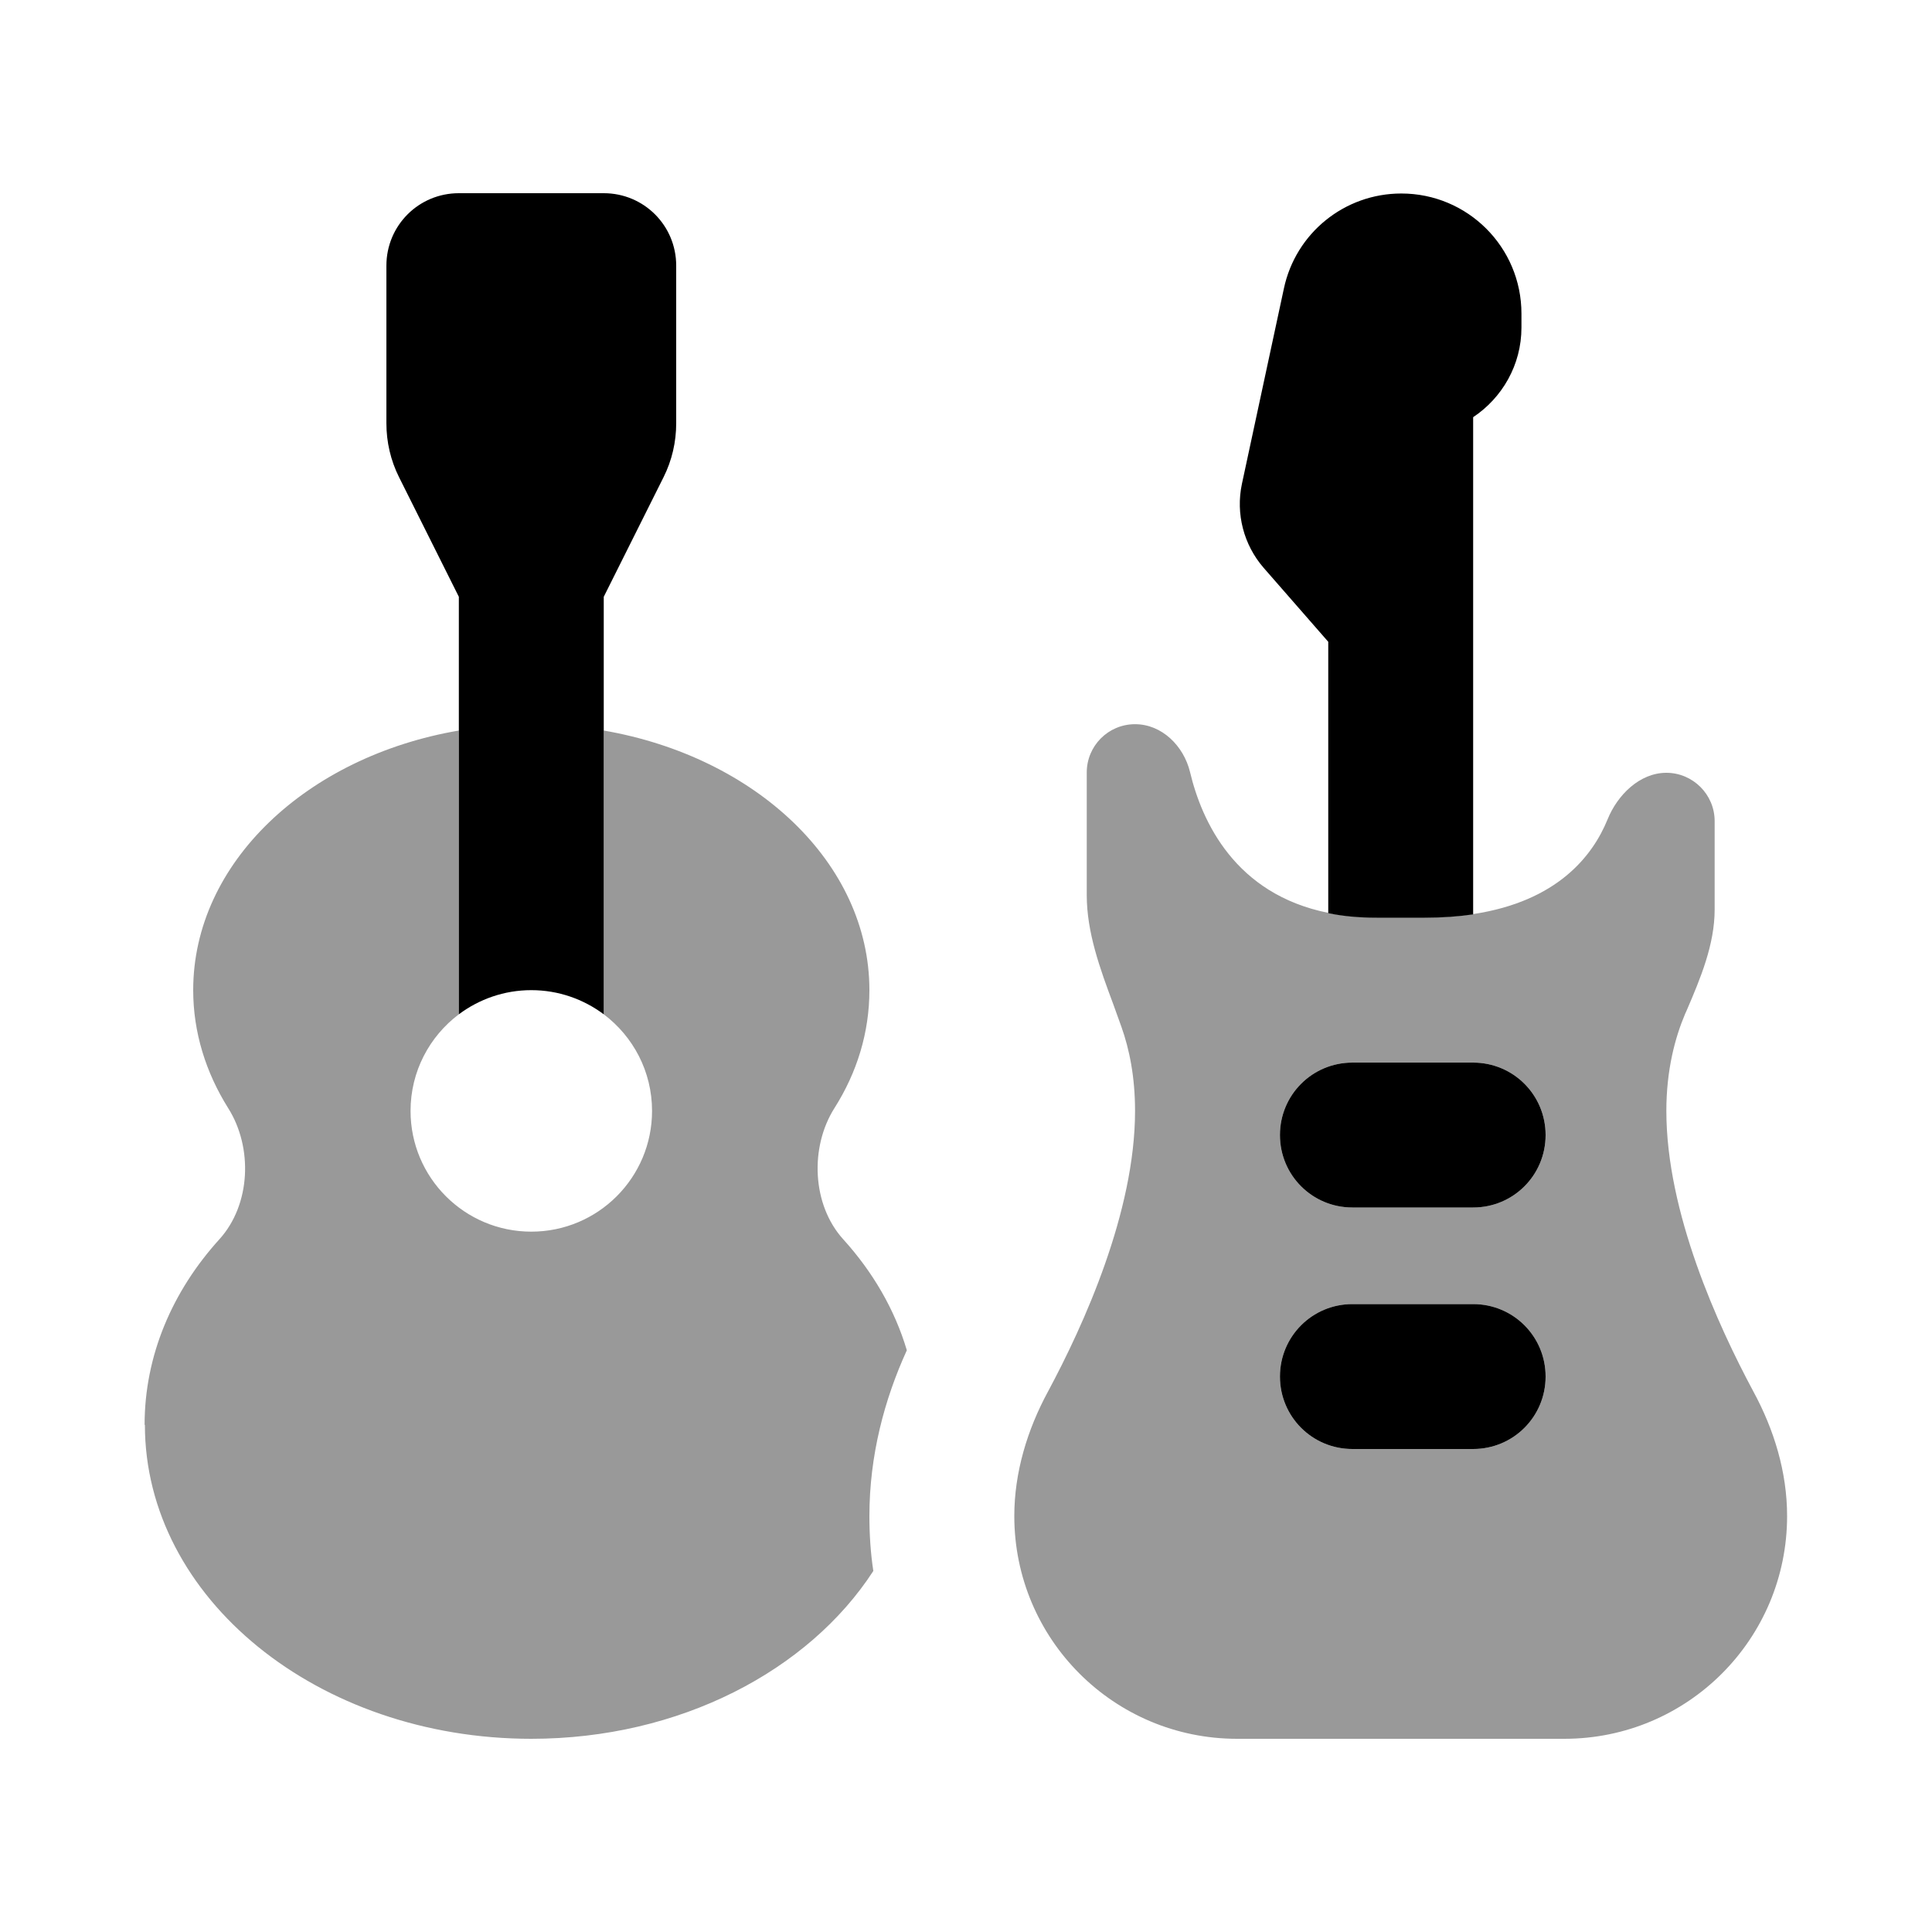
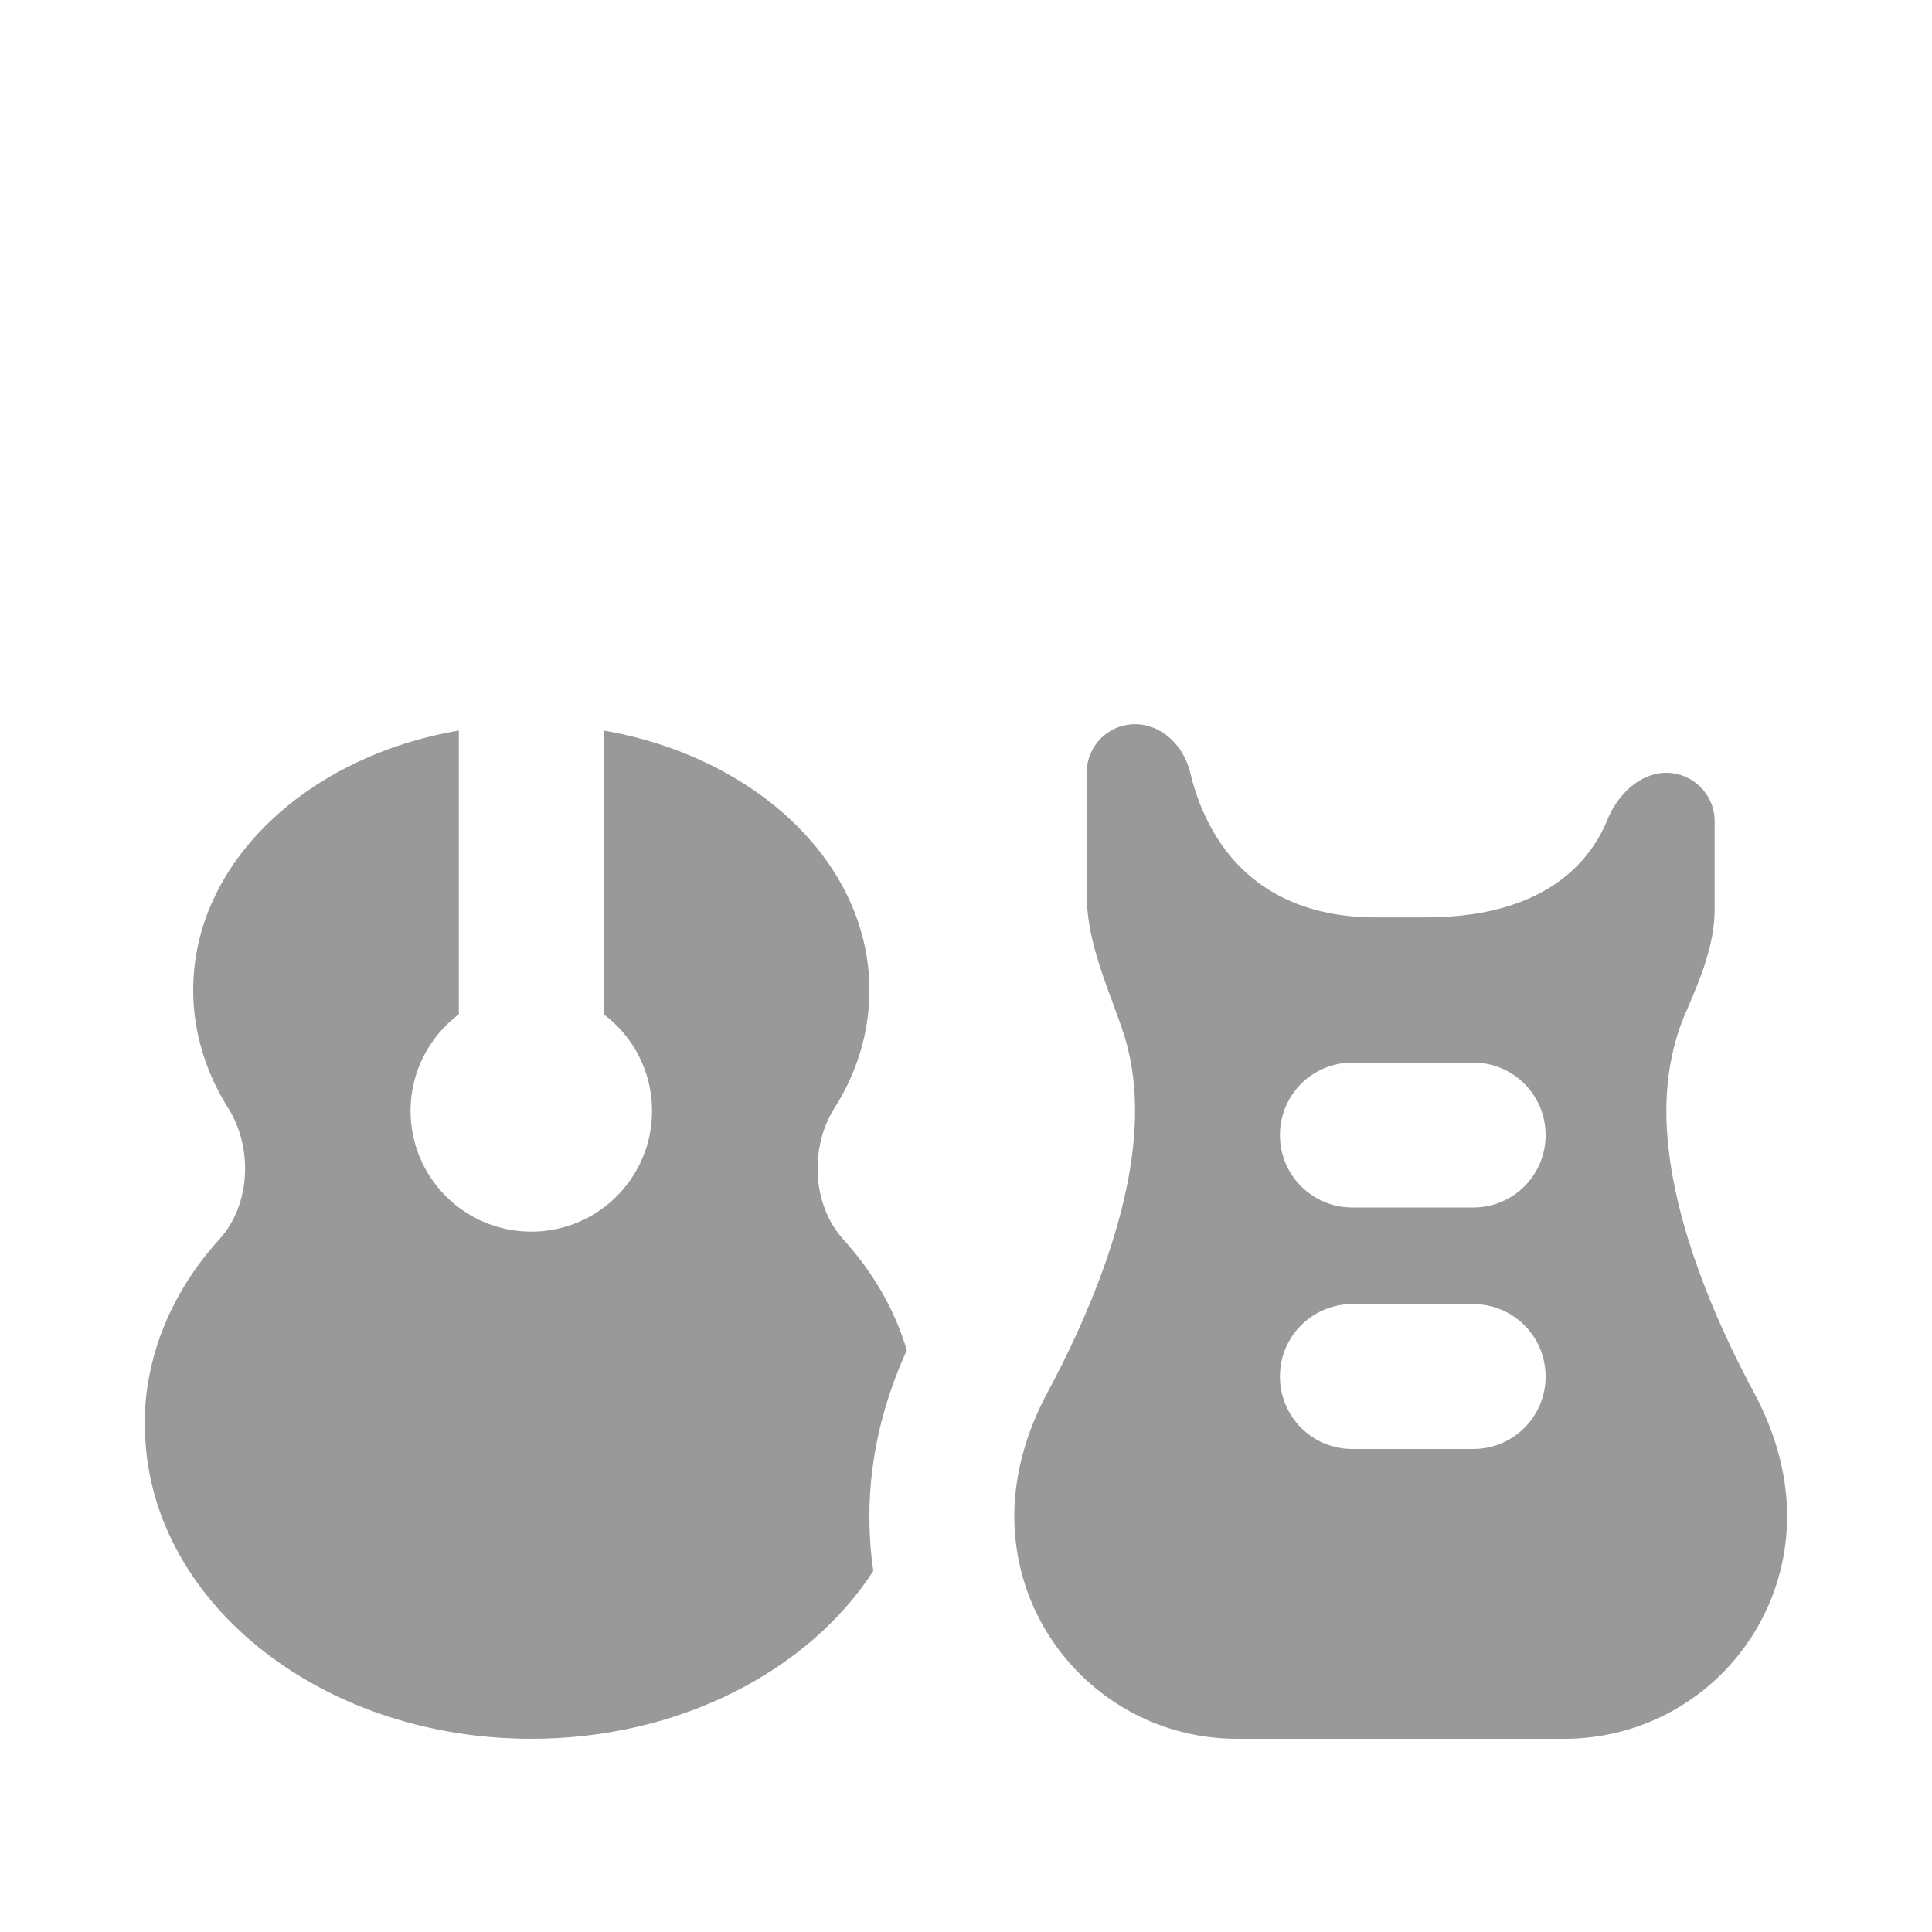
<svg xmlns="http://www.w3.org/2000/svg" viewBox="0 0 640 640">
  <path opacity=".4" fill="currentColor" d="M48 472C48 529.4 105.3 576 176 576C225.2 576 267.9 553.4 289.3 520.4C288.4 514.5 288 508.4 288 502.2C288 482.1 293 463.5 300.4 447.3C296.4 433.8 289.1 421.3 279.3 410.5C269 399.1 268.2 380.1 276.4 367.1C283.9 355.3 288 342 288 328C288 285.9 250.3 250.7 200 242L200 336C209.7 343.3 216 354.9 216 368C216 390.1 198.1 408 176 408C153.9 408 136 390.1 136 368C136 354.9 142.3 343.3 152 336L152 242C101.7 250.6 64 285.8 64 328C64 342 68.2 355.3 75.6 367.1C83.8 380.1 83.1 399 72.7 410.5C57.1 427.7 47.9 449 47.9 472zM336 502.2C336 543 369 576 409.8 576L518.2 576C559 576 592 543 592 502.2C592 487.7 587.7 473.6 580.8 460.9C569 438.9 552 401.6 552 368C552 354.4 554.9 343.7 558.2 335.9L558.7 334.8C563.3 324.1 568 312.9 568 301.3L568 272C568 263.2 560.8 256 552 256C543.2 256 535.8 263.3 532.5 271.5C527.6 283.5 515.9 298.6 488 302.8C483.2 303.5 477.9 303.9 472 303.9L456 303.9C450.1 303.9 444.8 303.4 440 302.4C409.1 296.2 398.1 272.1 394.2 255.7C392.1 247.1 384.9 239.9 376 239.9C367.1 239.9 360 247.1 360 255.9L360 296.5C360 308.9 364.4 320.9 368.8 332.7C369.7 335.2 370.6 337.7 371.5 340.2C374.1 347.5 376 356.7 376 368C376 401.5 359 438.9 347.2 460.9C340.3 473.6 336 487.8 336 502.2zM424 376C424 362.7 434.7 352 448 352L488 352C501.3 352 512 362.7 512 376C512 389.3 501.3 400 488 400L448 400C434.7 400 424 389.3 424 376zM424 456C424 442.7 434.7 432 448 432L488 432C501.3 432 512 442.7 512 456C512 469.3 501.3 480 488 480L448 480C434.7 480 424 469.3 424 456z" />
-   <path fill="currentColor" d="M152 64C138.7 64 128 74.7 128 88L128 140.2C128 146.4 129.4 152.5 132.2 158.1L152 197.7L152 336C158.7 331 167 328 176 328C185 328 193.3 331 200 336L200 197.7L219.8 158.1C222.6 152.5 224 146.4 224 140.2L224 88C224 74.7 213.3 64 200 64L152 64zM418.6 188.1L440 212.6L440 302.5C444.8 303.5 450.1 304 456 304L472 304C477.9 304 483.2 303.6 488 302.9L488 138.2C497.6 131.8 504 120.9 504 108.5L504 103.9C504 81.9 486.2 64.1 464.2 64.1C445.4 64.1 429.2 77.2 425.3 95.6L411.4 160.3C409.3 170.2 412 180.5 418.6 188.1zM448 352C434.7 352 424 362.7 424 376C424 389.3 434.7 400 448 400L488 400C501.3 400 512 389.3 512 376C512 362.7 501.3 352 488 352L448 352zM448 432C434.7 432 424 442.7 424 456C424 469.3 434.7 480 448 480L488 480C501.3 480 512 469.3 512 456C512 442.7 501.3 432 488 432L448 432z" />
</svg>